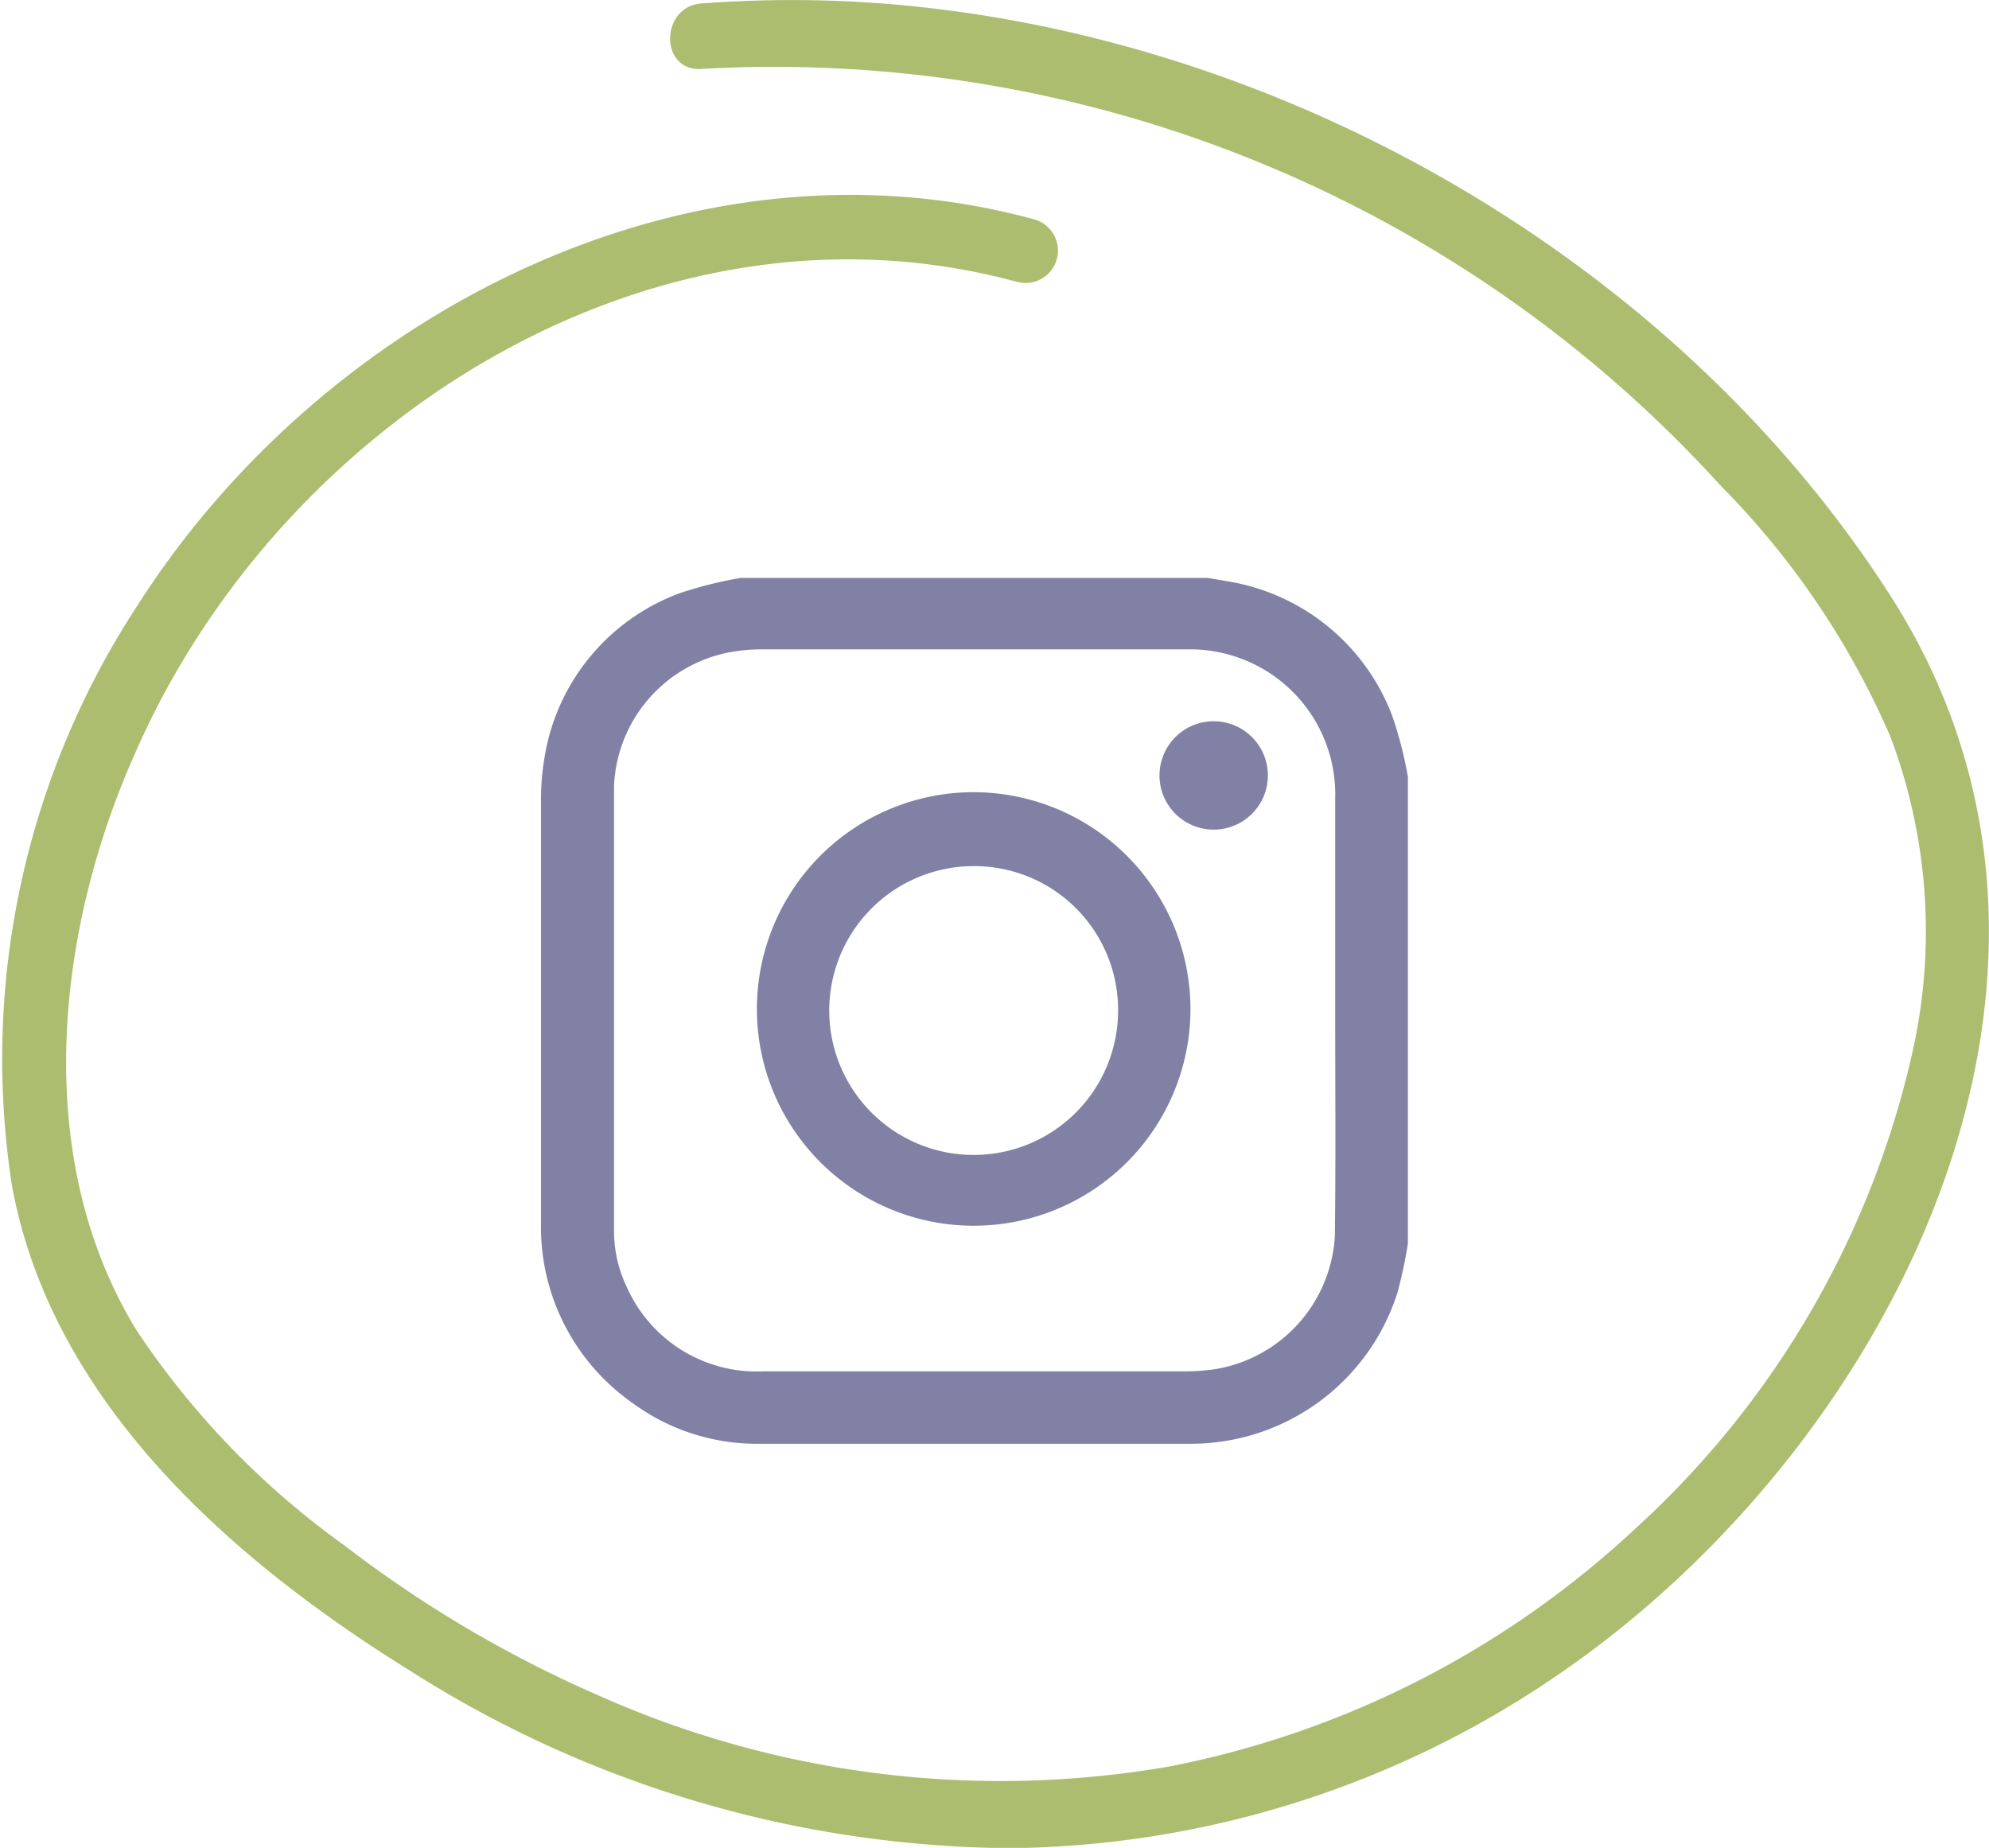
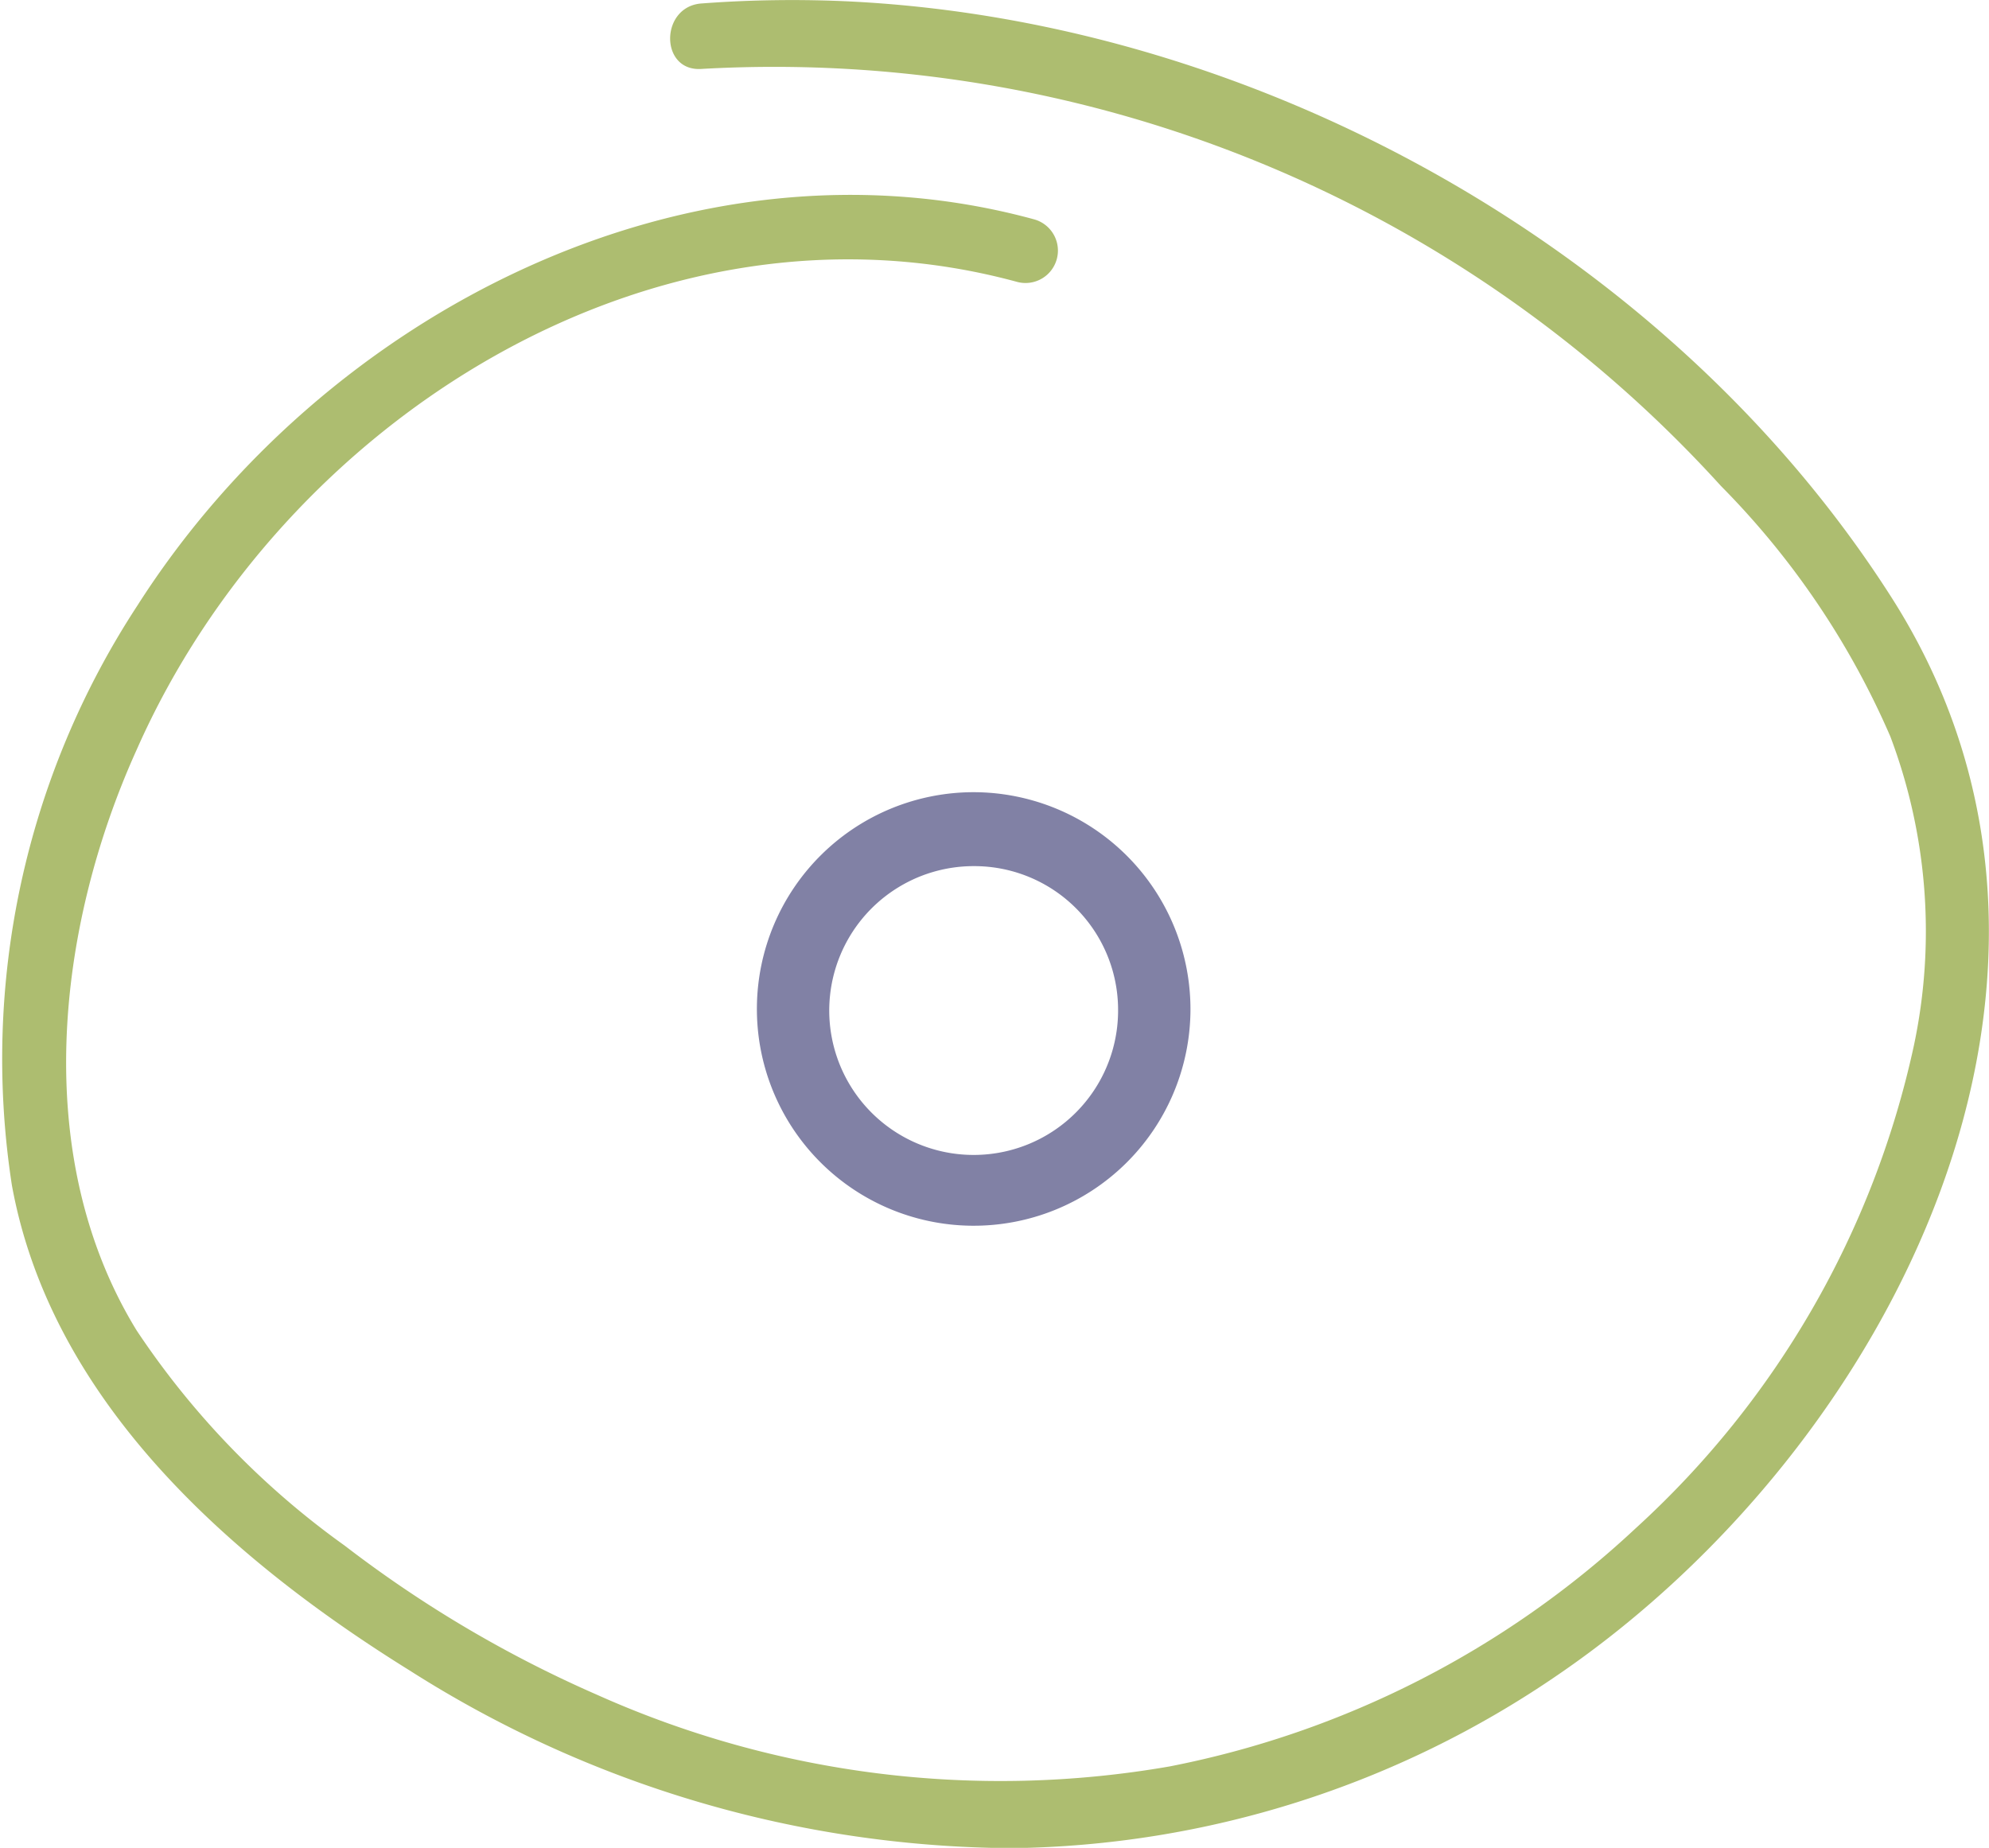
<svg xmlns="http://www.w3.org/2000/svg" viewBox="0 0 63.49 58.99">
  <defs>
    <style>.cls-1{fill:#adbd70;}.cls-2{fill:#8181a5;}</style>
  </defs>
  <g id="Слой_2" data-name="Слой 2">
    <g id="Слой_1-2" data-name="Слой 1">
      <path class="cls-1" d="M33,7C22,4,10.33,10,4.38,19.34a26.42,26.42,0,0,0-4,18.5c1.26,6.91,7,11.95,12.7,15.49A36.15,36.15,0,0,0,32.29,59a31.48,31.48,0,0,0,17.45-5.54c10.66-7.29,18.31-22.38,10.63-34.4C53.31,8,40.2.72,27.2.05a38.45,38.45,0,0,0-4.8.06c-1.34.09-1.35,2.19,0,2.09A40.82,40.82,0,0,1,54.93,15.51a26.09,26.09,0,0,1,5.41,8,17.61,17.61,0,0,1,.75,9.88,29.2,29.2,0,0,1-8.88,15.4,30.28,30.28,0,0,1-14.87,7.6,31.5,31.5,0,0,1-18.29-2.29A38.47,38.47,0,0,1,11,49.34a26.44,26.44,0,0,1-6.64-6.87c-3.39-5.53-2.58-12.82,0-18.53C9,13.43,20.9,5.85,32.47,9A1,1,0,0,0,33,7Z" />
-       <path class="cls-2" d="M44.94,24.79V39.71a15.78,15.78,0,0,1-.33,1.55A6.92,6.92,0,0,1,38,46.09H24.22a6.68,6.68,0,0,1-4-1.28A6.86,6.86,0,0,1,17.27,39c0-4.46,0-8.92,0-13.38a7.9,7.9,0,0,1,.1-1.37,6.73,6.73,0,0,1,4.32-5.31,12.94,12.94,0,0,1,1.95-.49H38.56l.58.1a6.78,6.78,0,0,1,5.3,4.3A12.92,12.92,0,0,1,44.94,24.79Zm-2.32,7.46h0c0-2.25,0-4.5,0-6.75A4.63,4.63,0,0,0,38,20.73c-4.57,0-9.14,0-13.7,0a5.52,5.52,0,0,0-.81.06A4.54,4.54,0,0,0,19.6,25.1c0,4.71,0,9.43,0,14.14A4.15,4.15,0,0,0,20,41.07a4.54,4.54,0,0,0,4.34,2.71H37.87a7,7,0,0,0,.91-.07,4.57,4.57,0,0,0,3.83-4.27C42.64,37,42.62,34.65,42.62,32.25Z" />
      <path class="cls-2" d="M38,32.29a6.92,6.92,0,1,1-6.87-7A6.93,6.93,0,0,1,38,32.29Zm-6.91-4.64a4.61,4.61,0,1,0,4.6,4.6A4.59,4.59,0,0,0,31.11,27.65Z" />
-       <path class="cls-2" d="M38.61,26.48a1.73,1.73,0,0,1,0-3.45,1.73,1.73,0,1,1,0,3.45Z" />
+       <path class="cls-2" d="M38.61,26.48Z" />
    </g>
  </g>
</svg>